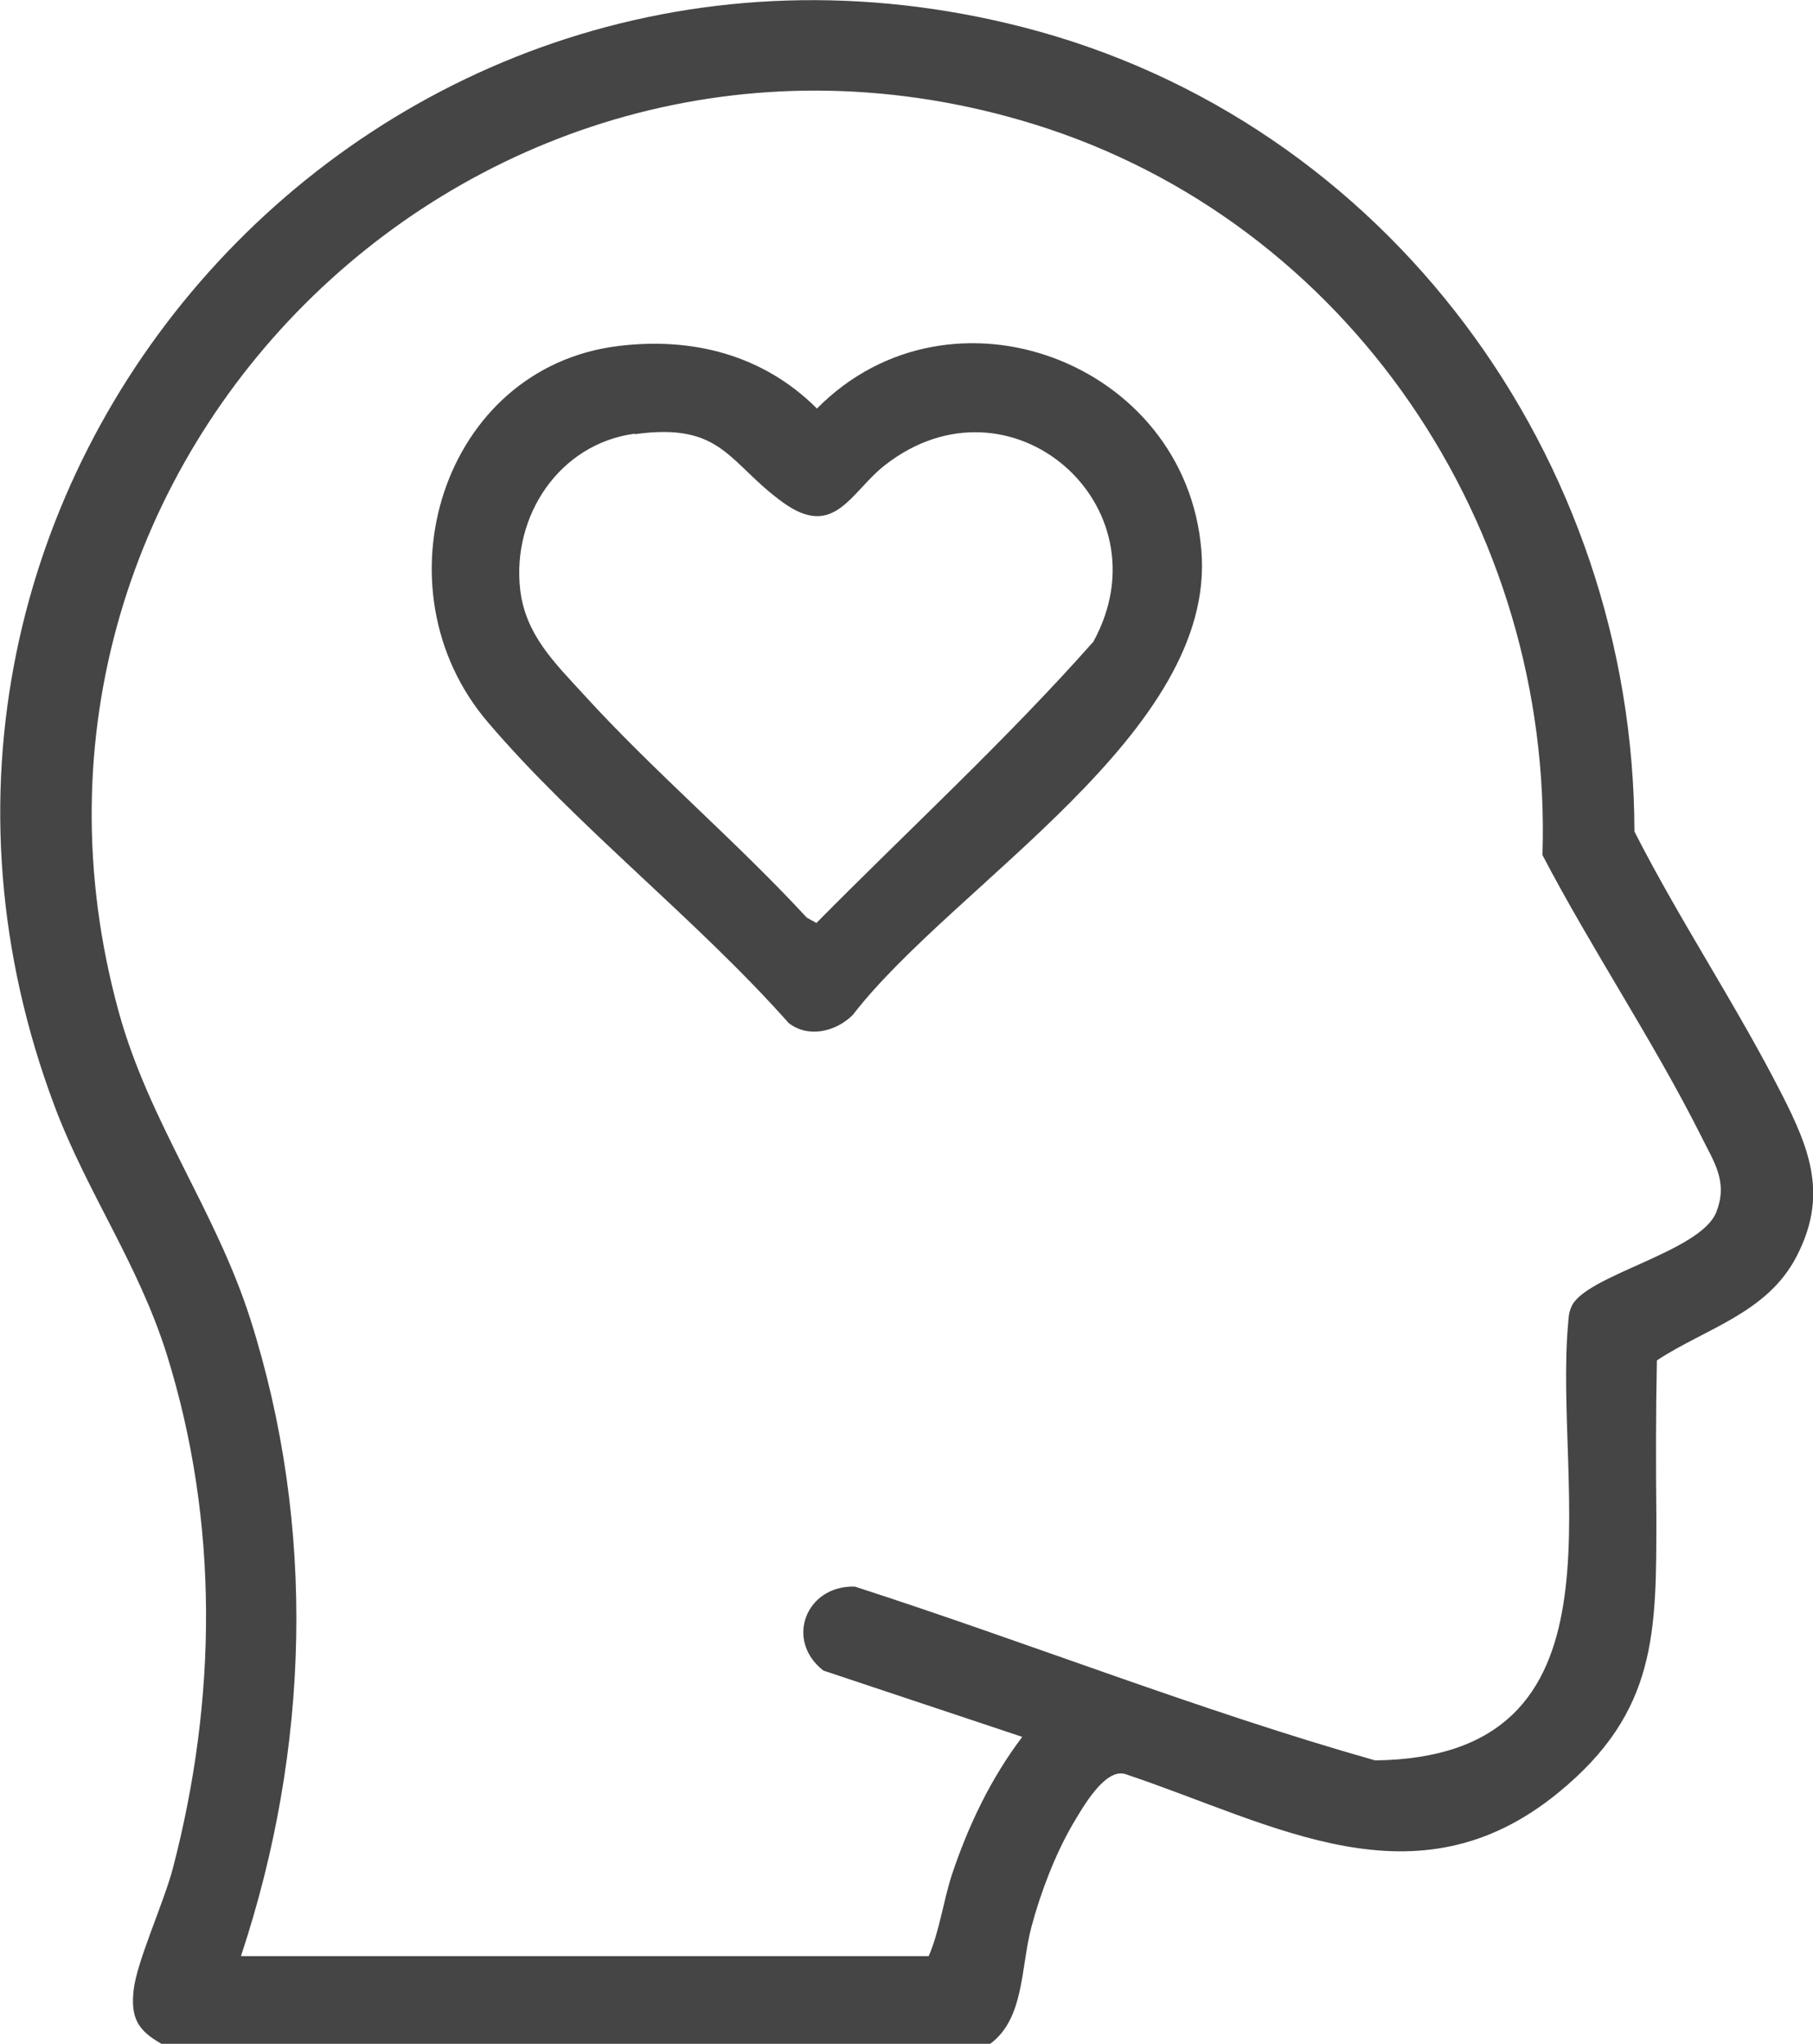
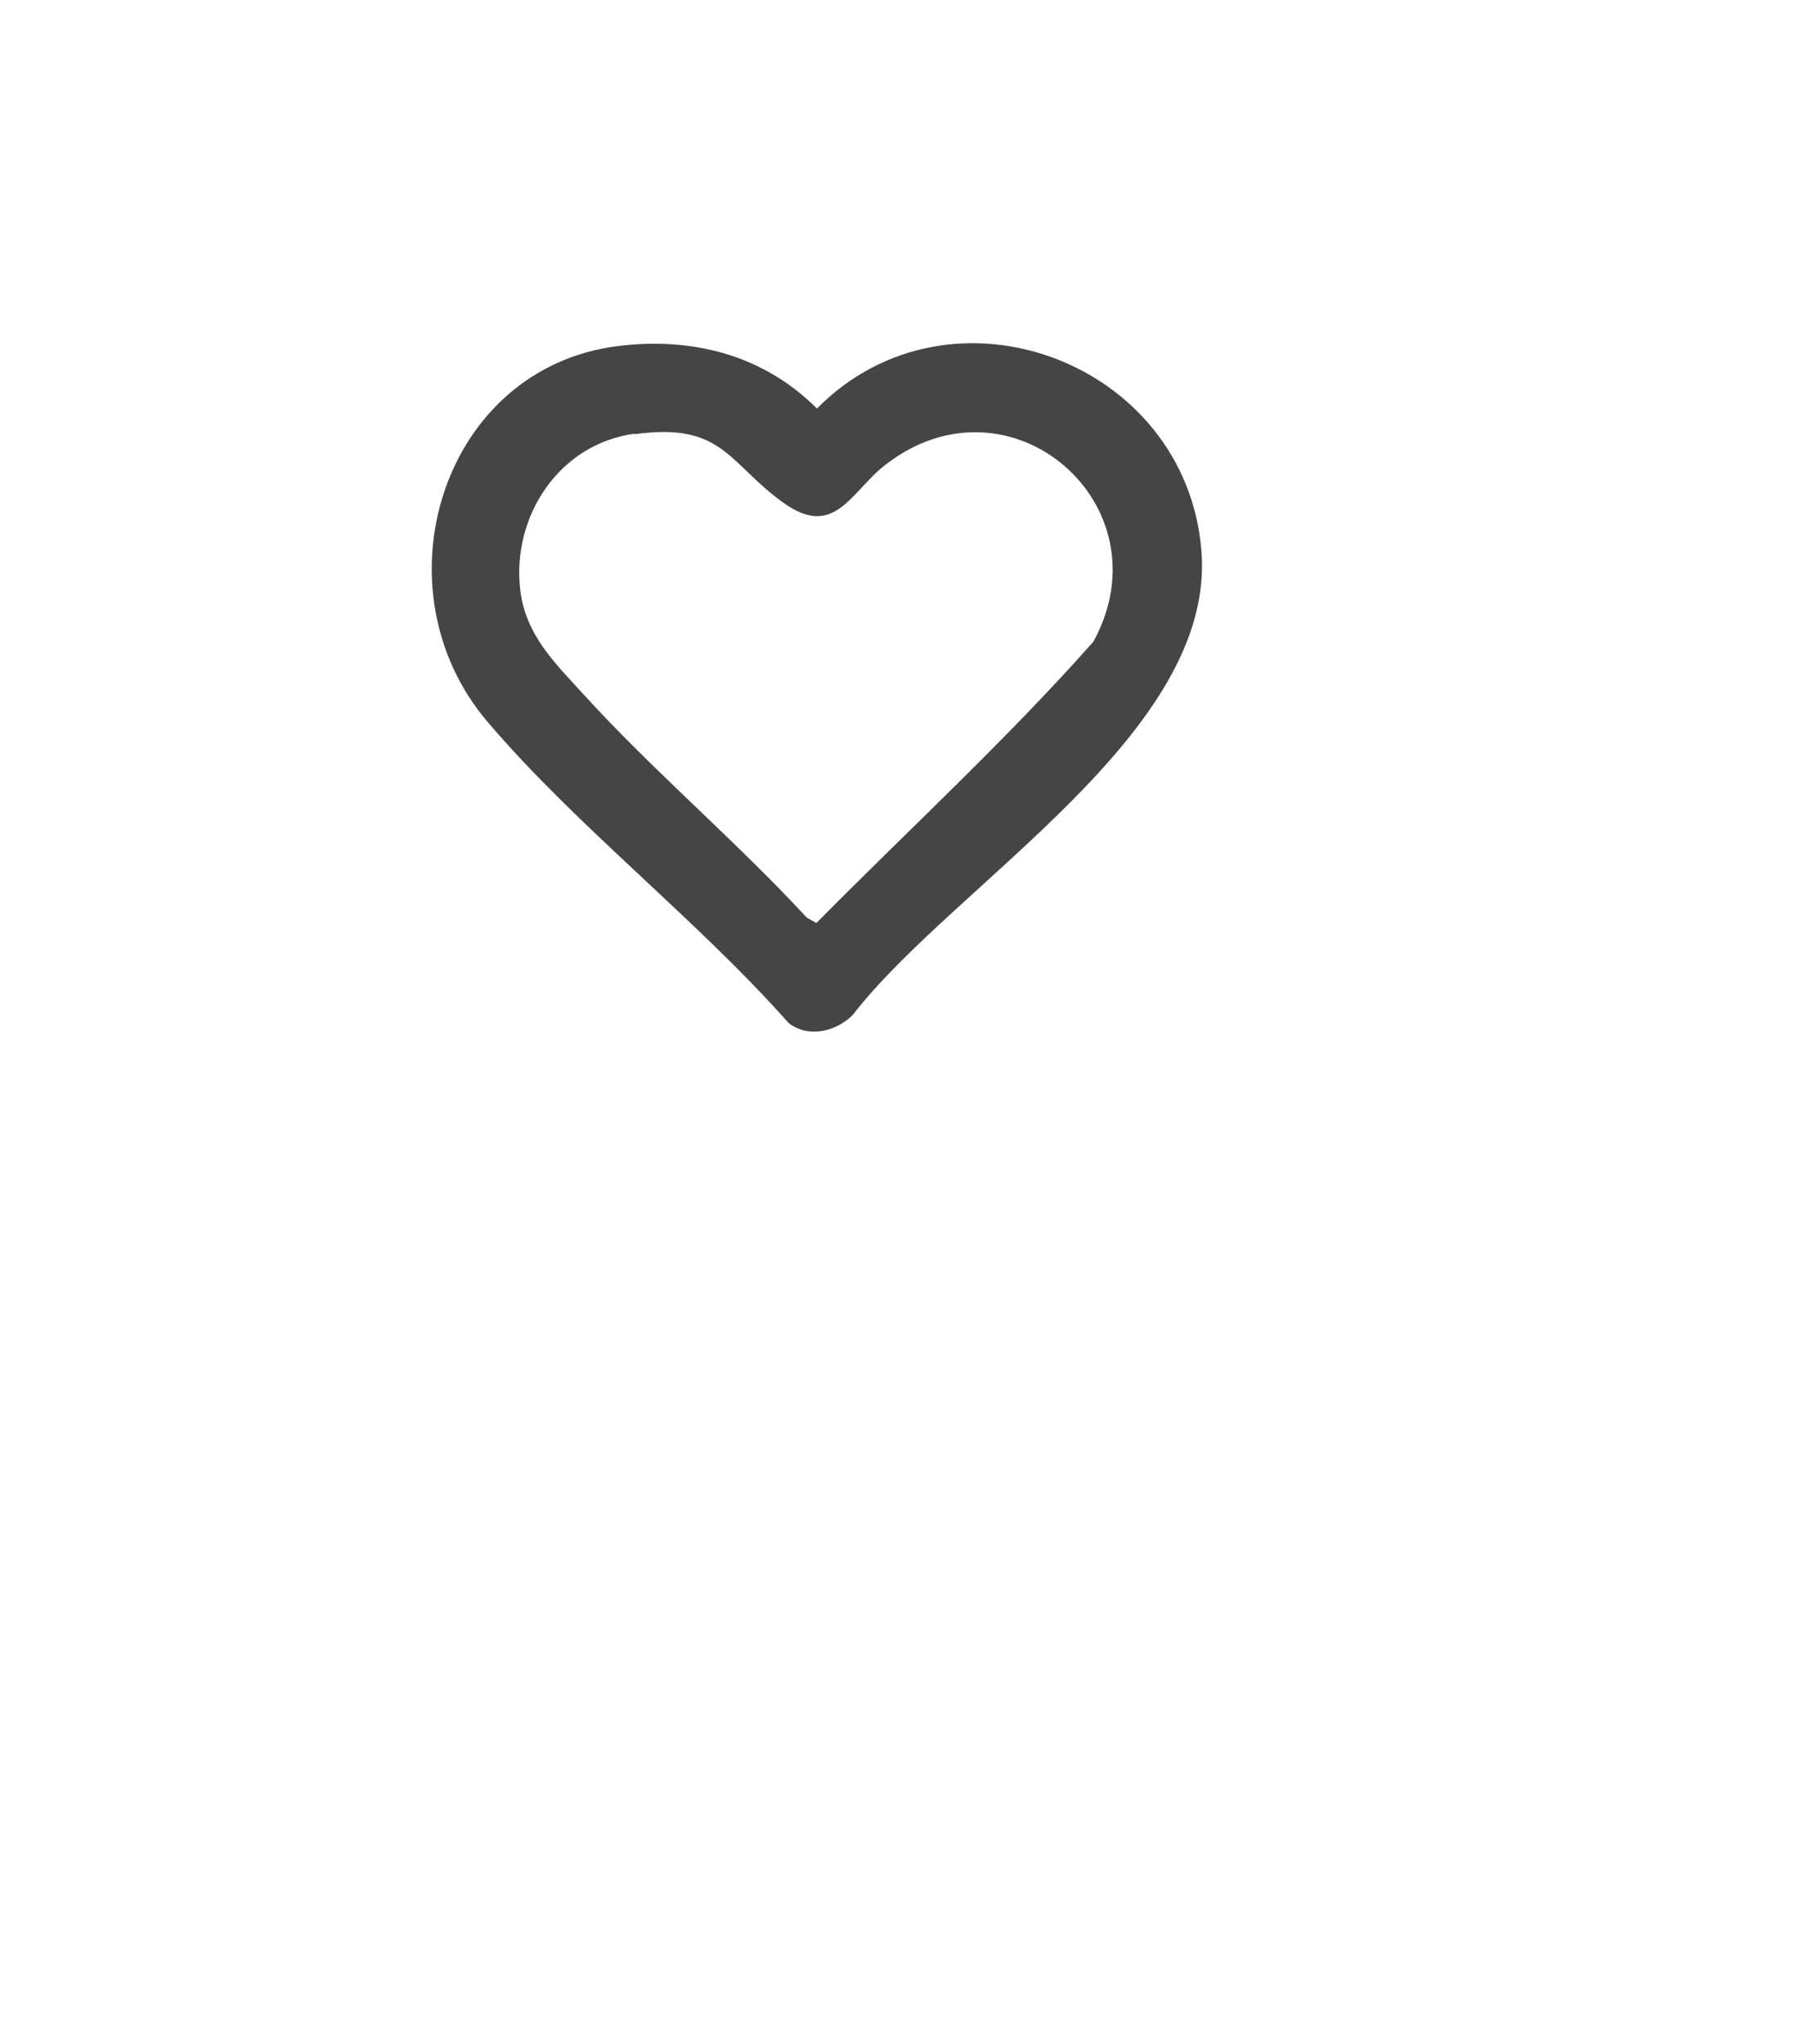
<svg xmlns="http://www.w3.org/2000/svg" id="Capa_2" data-name="Capa 2" viewBox="0 0 33.91 38.22">
  <defs>
    <style>
      .cls-1 {
        fill: #454545;
      }
    </style>
  </defs>
  <g id="Capa_1-2" data-name="Capa 1">
    <g>
-       <path class="cls-1" d="M18.53,38.22H3.02c-.44-.25-.58-.48-.52-1.01s.56-1.62.73-2.26c.83-3.17.87-6.48-.11-9.62-.53-1.69-1.48-3.01-2.09-4.62C-3.37,9.06,7.08-2.59,19.14.51c6.81,1.75,11.42,8.06,11.43,15.04.85,1.67,1.91,3.25,2.76,4.92.53,1.04.86,1.9.27,3.03-.55,1.06-1.7,1.34-2.61,1.94-.02.97-.02,1.93-.01,2.9,0,2.18.02,3.67-1.83,5.18-2.67,2.19-5.31.59-8.09-.34-.39-.14-.82.64-1,.94-.33.57-.6,1.28-.77,1.92-.2.76-.13,1.71-.77,2.18ZM4.51,36.58h12.86c.2-.46.27-1.01.43-1.51.31-.93.73-1.81,1.32-2.59l-3.72-1.24c-.73-.57-.32-1.6.59-1.57,3.25,1.05,6.45,2.32,9.73,3.25,4.86-.06,3.33-5.04,3.61-8.17.01-.12.01-.19.06-.31.24-.59,2.41-1.02,2.71-1.77.23-.58-.05-.95-.29-1.44-.89-1.77-2.04-3.48-2.96-5.24.2-6.14-3.63-11.85-9.52-13.67C9.05-.85-.63,8.54,2.22,18.92c.57,2.07,1.81,3.71,2.46,5.74,1.24,3.89,1.11,8.05-.17,11.91Z" />
      <path class="cls-1" d="M11.57,6.47c1.39-.17,2.71.17,3.71,1.17,2.5-2.53,6.9-.88,7.19,2.65.29,3.41-4.63,6.24-6.52,8.69-.31.31-.83.44-1.2.15-1.72-1.94-3.97-3.68-5.63-5.63-2.13-2.5-.85-6.63,2.45-7.03ZM11.87,8.11c-1.41.19-2.3,1.54-2.14,2.92.1.84.64,1.36,1.18,1.95,1.31,1.44,2.85,2.74,4.18,4.18l.18.1c1.73-1.75,3.55-3.42,5.18-5.26,1.4-2.55-1.56-5.13-3.9-3.3-.64.5-.94,1.39-1.9.7-1.03-.74-1.13-1.51-2.78-1.28Z" />
    </g>
  </g>
</svg>